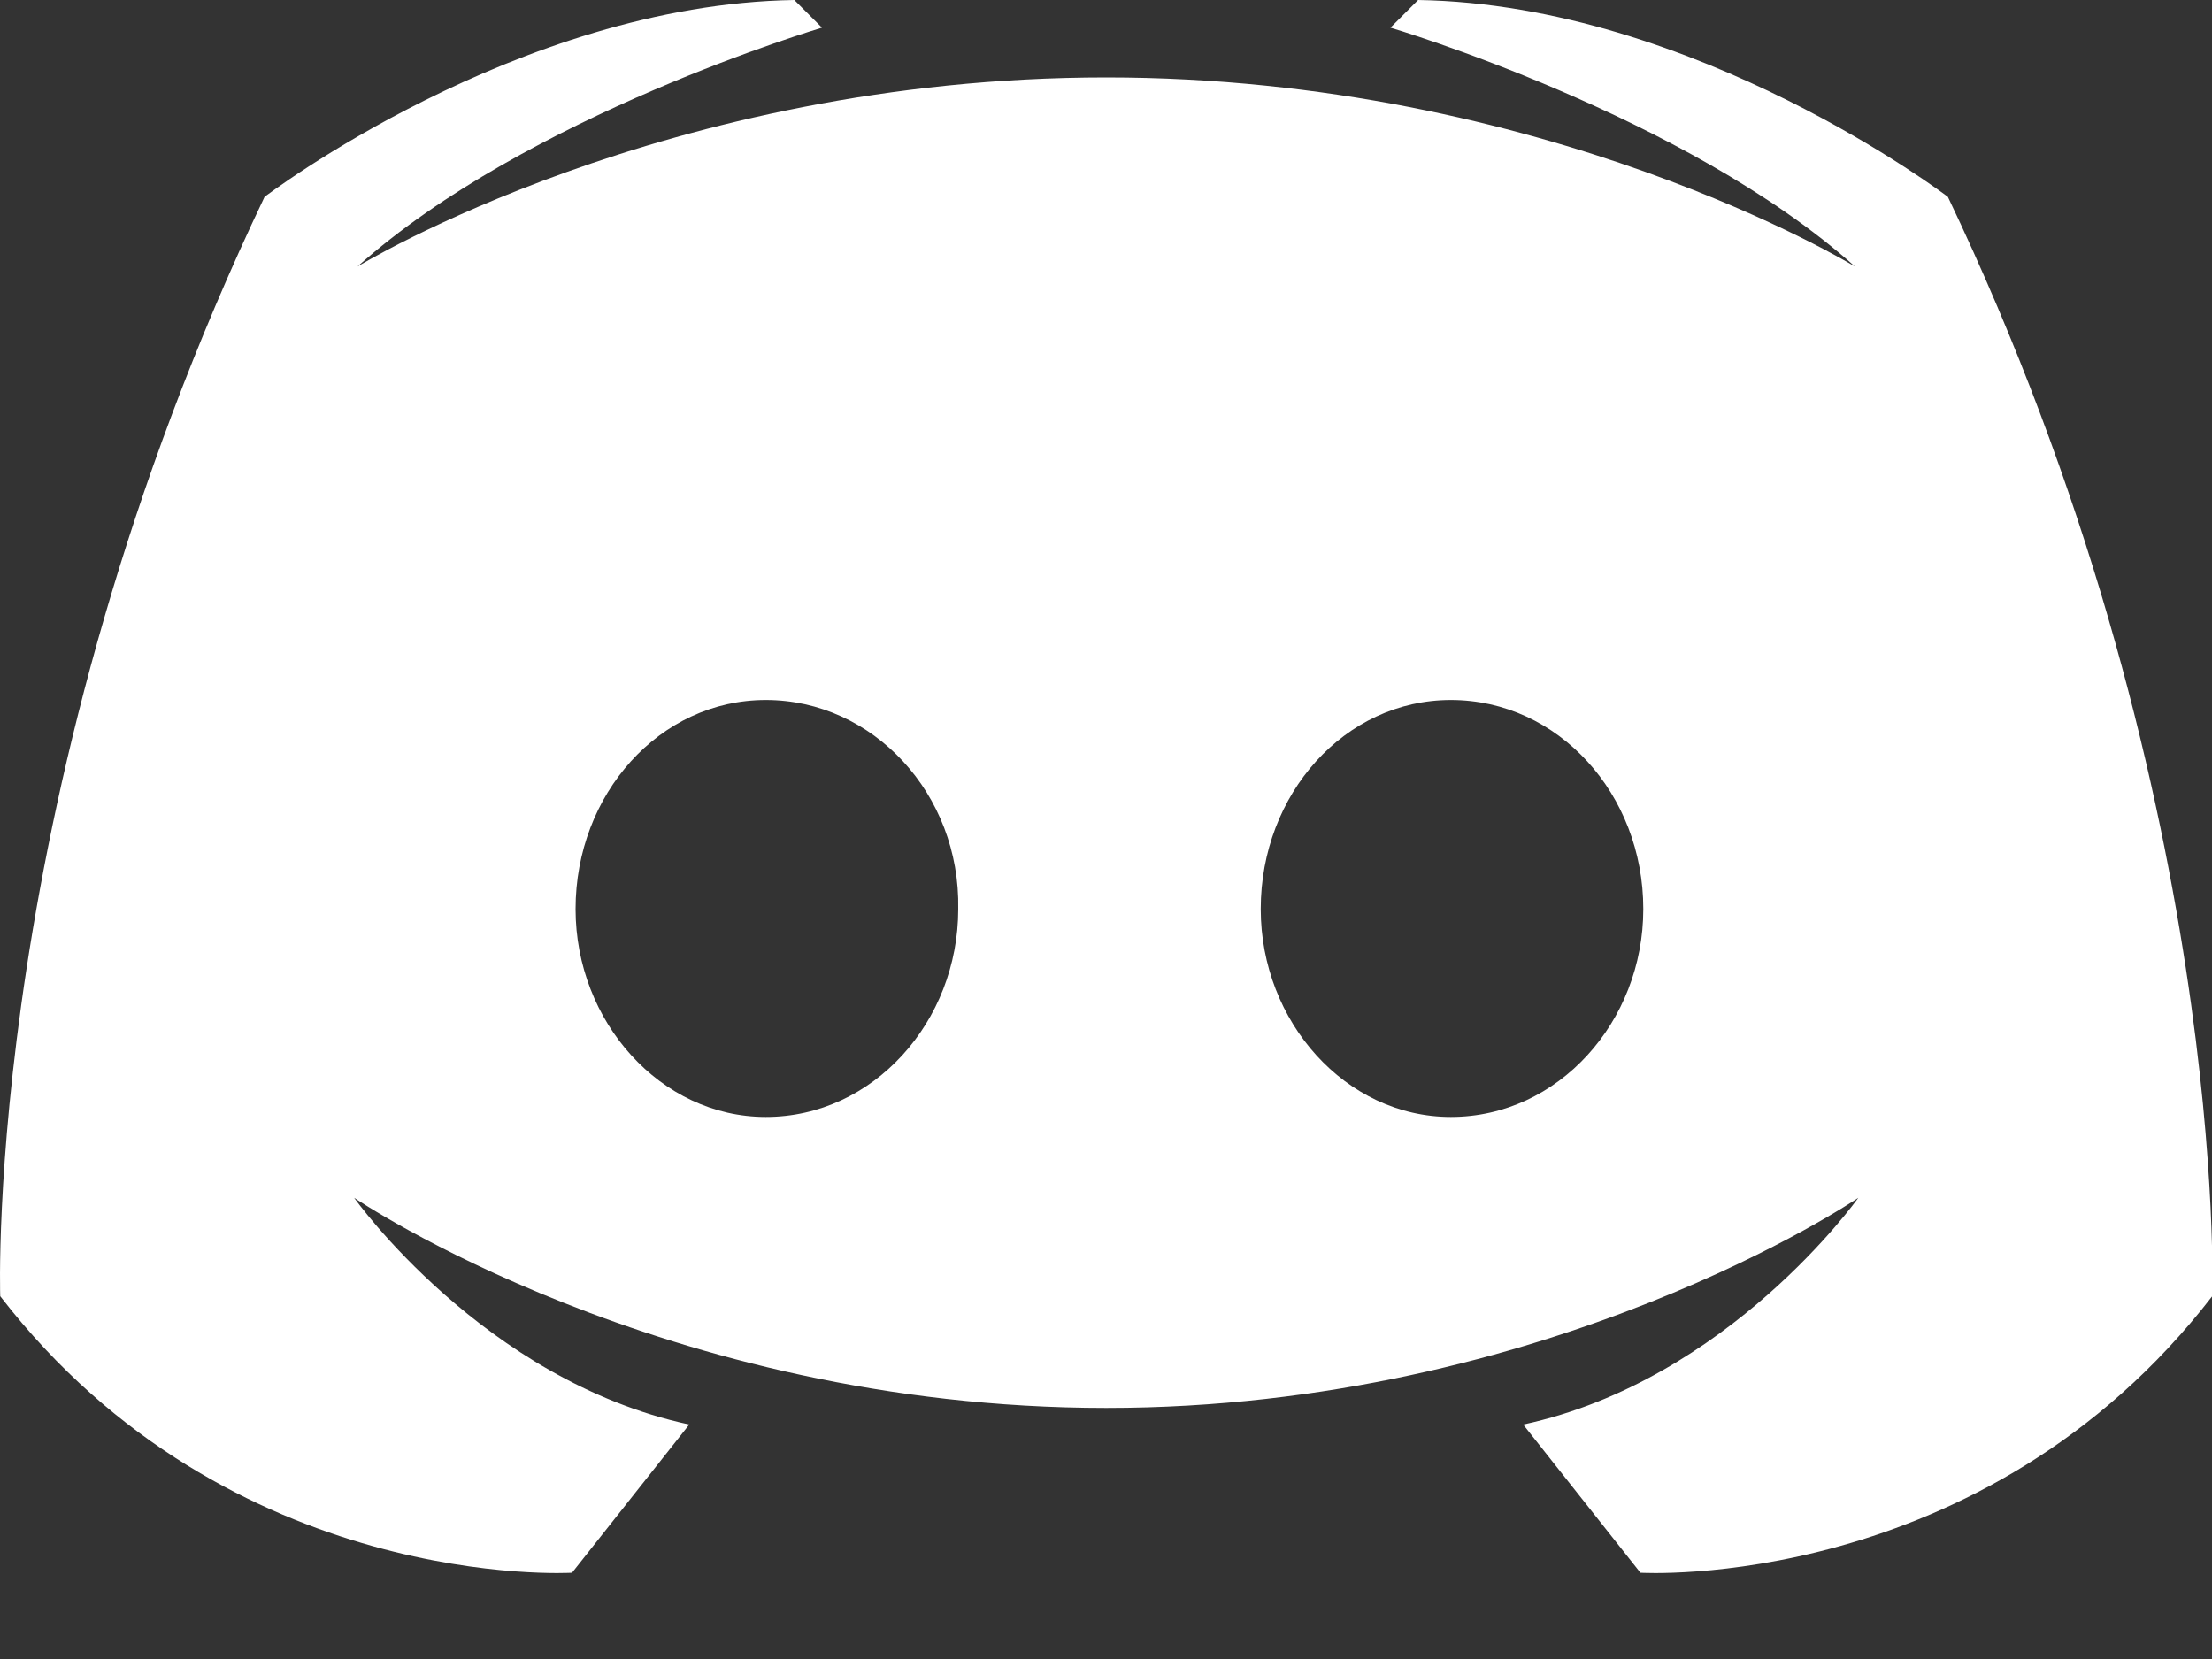
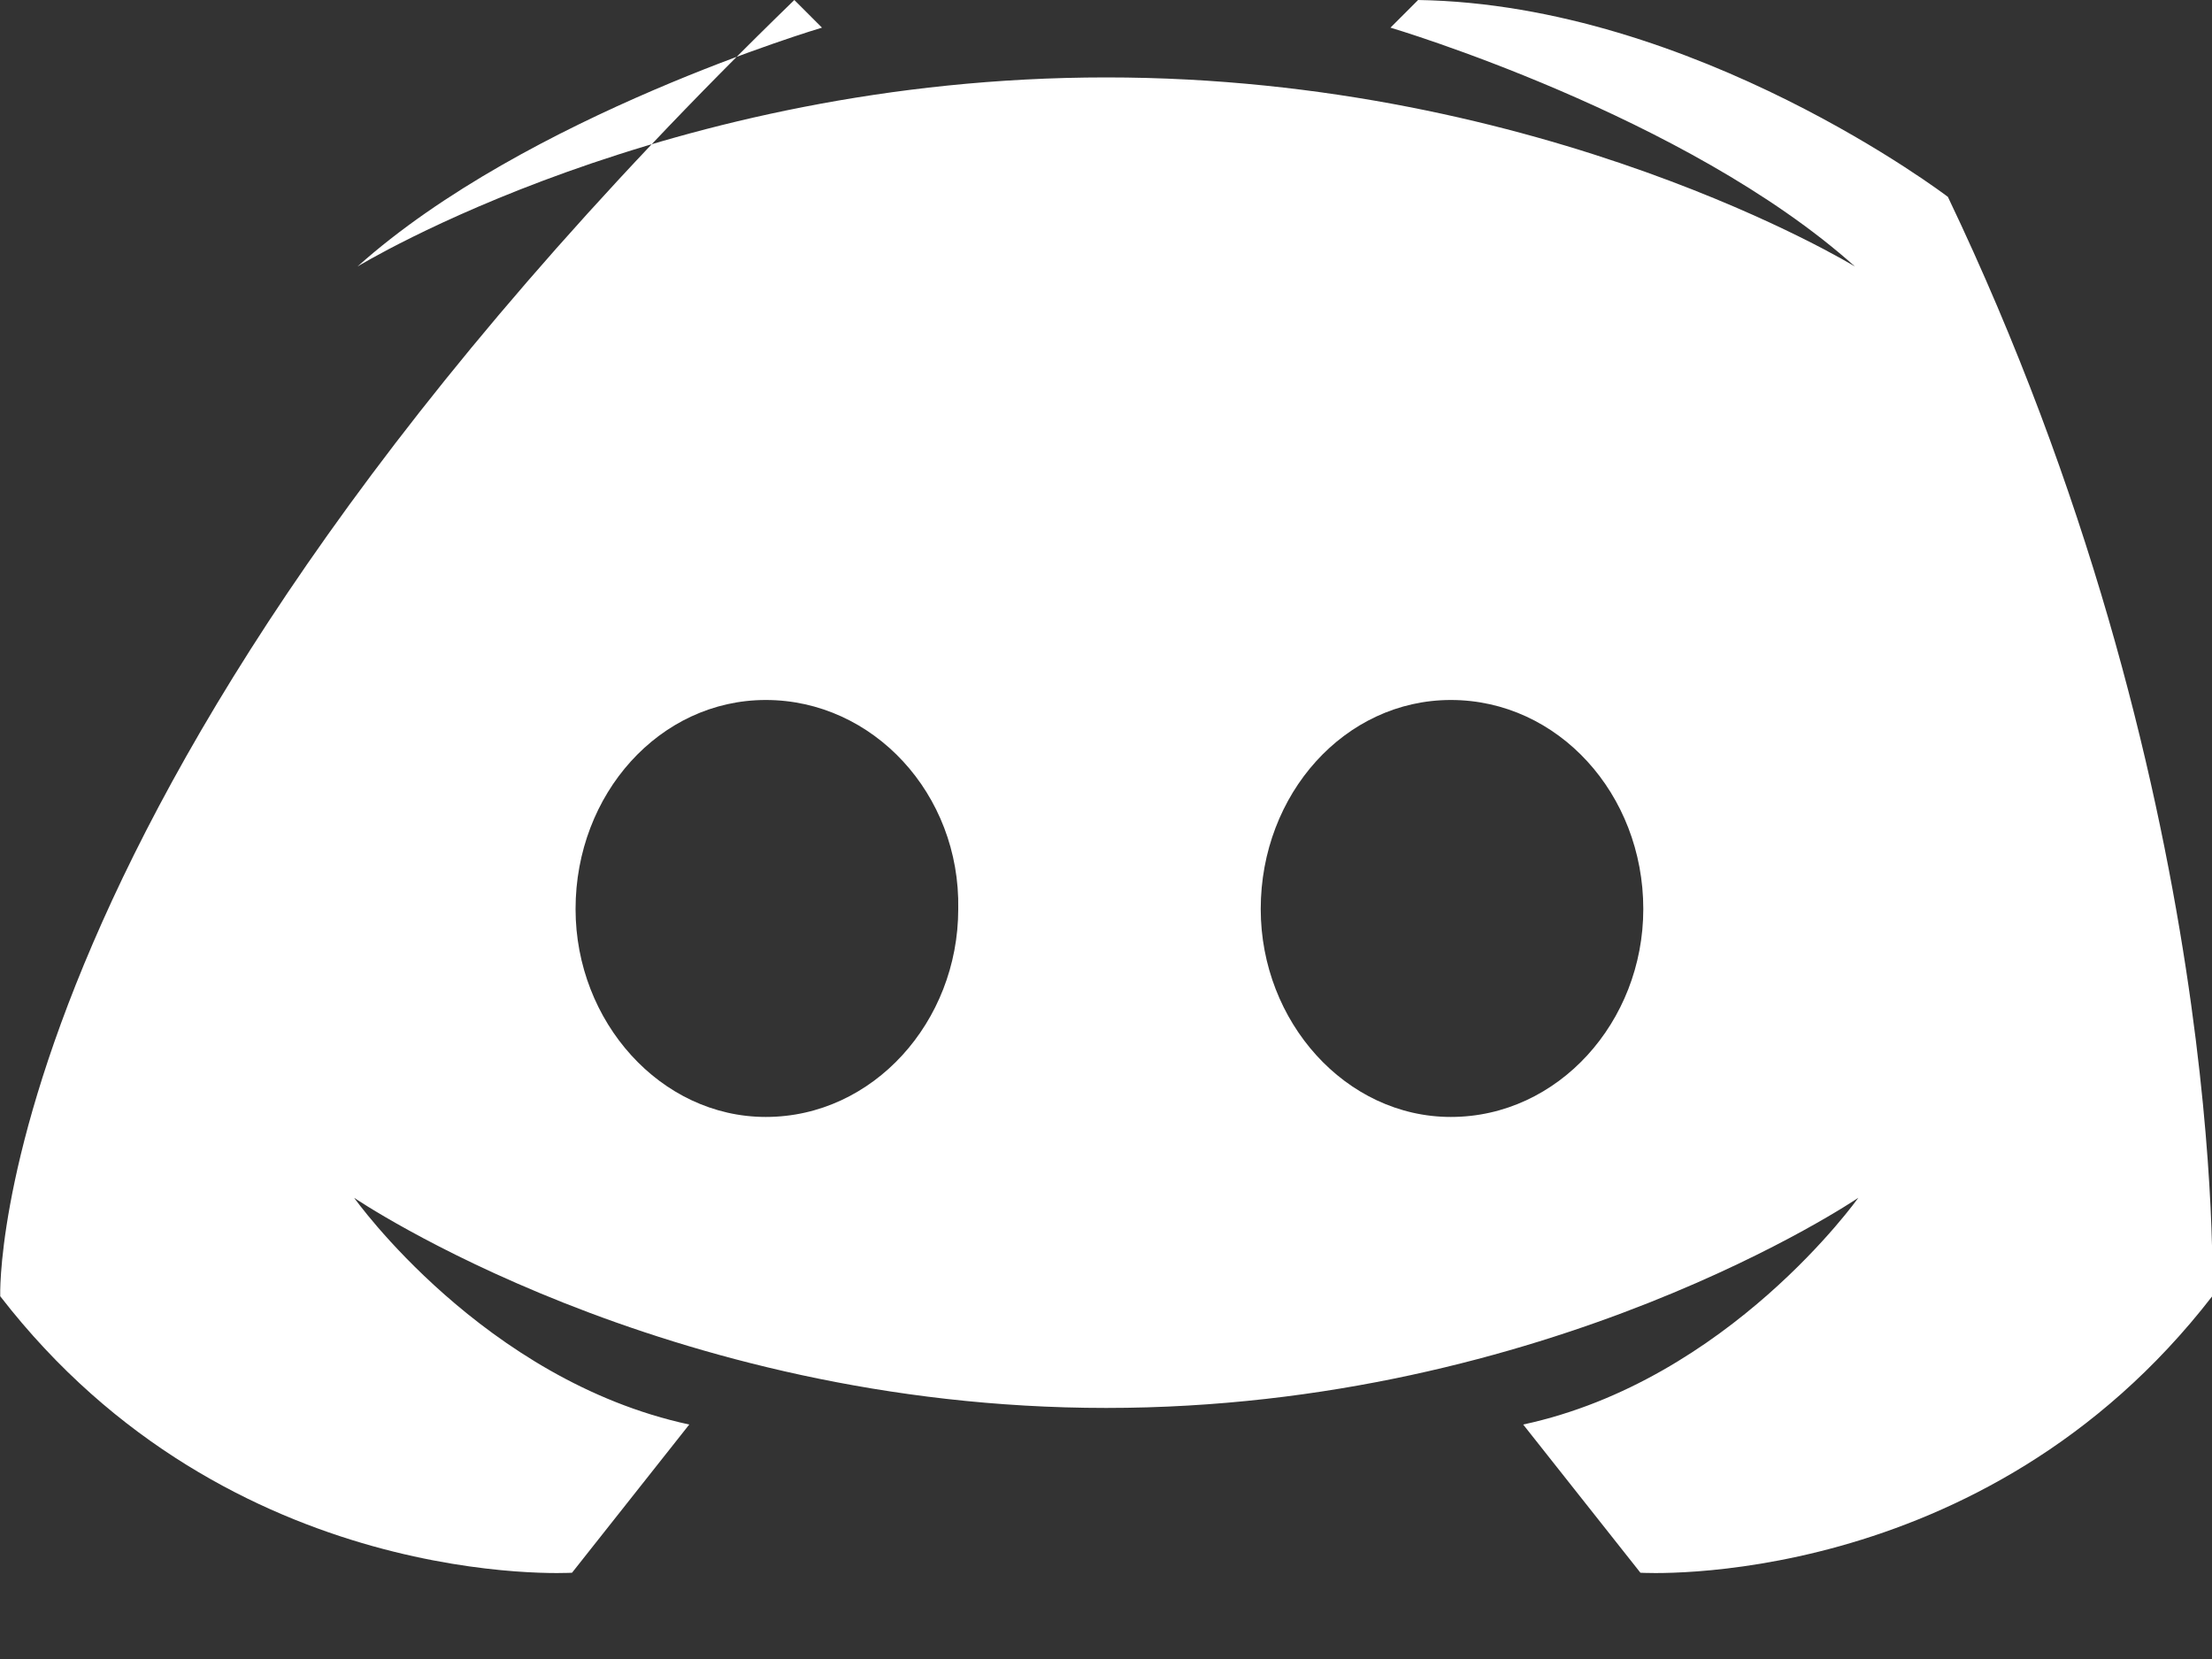
<svg xmlns="http://www.w3.org/2000/svg" width="20" height="15" viewBox="0 0 20 15" fill="none">
  <rect x="0" y="0" width="20" height="15" fill="#333333" stroke="none" />
-   <path fill-rule="evenodd" clip-rule="evenodd" d="M3.232 2.41C4.762 1.04 7.432 0.25 7.432 0.25L7.182 0C4.672 0.04 2.392 1.78 2.392 1.78C-0.158 7.12 0.002 11.72 0.002 11.72C2.082 14.41 5.172 14.22 5.172 14.22L6.232 12.88C4.372 12.48 3.202 10.83 3.202 10.83C3.202 10.83 5.992 12.73 10.002 12.73C14.012 12.73 16.802 10.83 16.802 10.83C16.802 10.83 15.632 12.48 13.772 12.88L14.832 14.22C14.832 14.22 17.922 14.41 20.002 11.72C20.002 11.72 20.162 7.12 17.612 1.78C17.612 1.78 15.332 0.04 12.822 0L12.572 0.25C12.572 0.25 15.242 1.04 16.772 2.41C16.772 2.41 13.982 0.7 10.002 0.7C6.022 0.7 3.232 2.41 3.232 2.41ZM6.924 10.099C5.974 10.099 5.204 9.239 5.204 8.219C5.204 7.179 5.964 6.329 6.924 6.329C7.894 6.329 8.684 7.179 8.664 8.219C8.664 9.239 7.894 10.099 6.924 10.099ZM13.118 10.099C12.168 10.099 11.399 9.239 11.399 8.219C11.399 7.179 12.159 6.329 13.118 6.329C14.088 6.329 14.858 7.179 14.858 8.219C14.858 9.239 14.088 10.099 13.118 10.099Z" fill="white" />
+   <path fill-rule="evenodd" clip-rule="evenodd" d="M3.232 2.41C4.762 1.04 7.432 0.25 7.432 0.25L7.182 0C-0.158 7.12 0.002 11.72 0.002 11.72C2.082 14.41 5.172 14.22 5.172 14.22L6.232 12.88C4.372 12.48 3.202 10.83 3.202 10.83C3.202 10.83 5.992 12.73 10.002 12.73C14.012 12.73 16.802 10.83 16.802 10.83C16.802 10.83 15.632 12.48 13.772 12.88L14.832 14.22C14.832 14.22 17.922 14.41 20.002 11.72C20.002 11.72 20.162 7.12 17.612 1.78C17.612 1.78 15.332 0.04 12.822 0L12.572 0.25C12.572 0.25 15.242 1.04 16.772 2.41C16.772 2.41 13.982 0.7 10.002 0.7C6.022 0.7 3.232 2.41 3.232 2.41ZM6.924 10.099C5.974 10.099 5.204 9.239 5.204 8.219C5.204 7.179 5.964 6.329 6.924 6.329C7.894 6.329 8.684 7.179 8.664 8.219C8.664 9.239 7.894 10.099 6.924 10.099ZM13.118 10.099C12.168 10.099 11.399 9.239 11.399 8.219C11.399 7.179 12.159 6.329 13.118 6.329C14.088 6.329 14.858 7.179 14.858 8.219C14.858 9.239 14.088 10.099 13.118 10.099Z" fill="white" />
</svg>